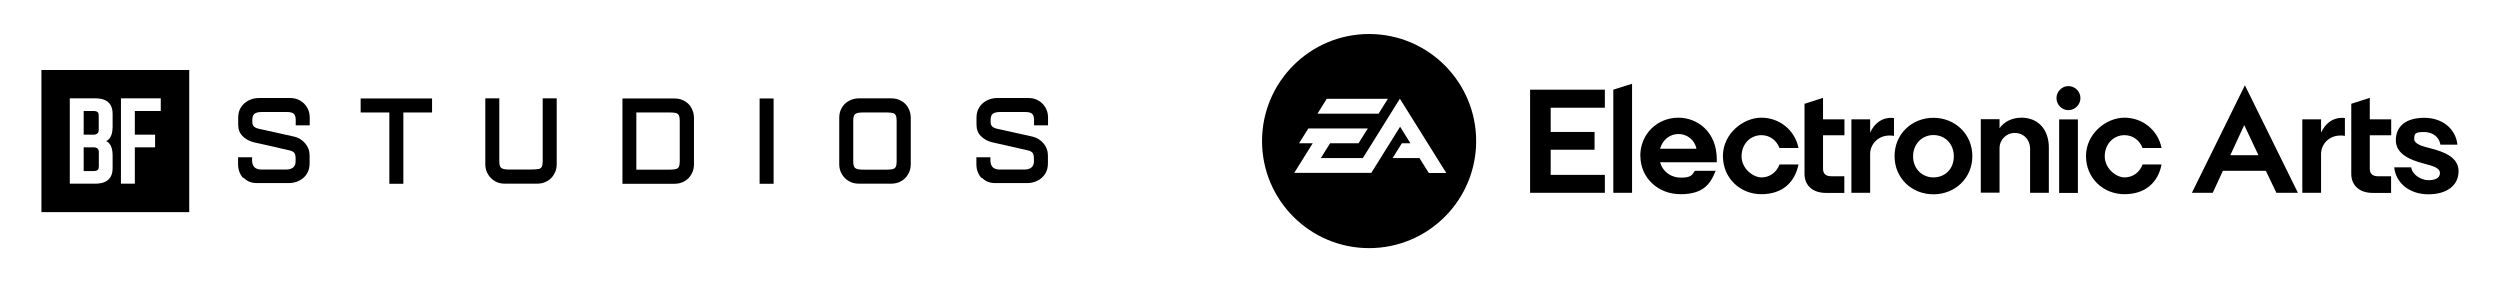
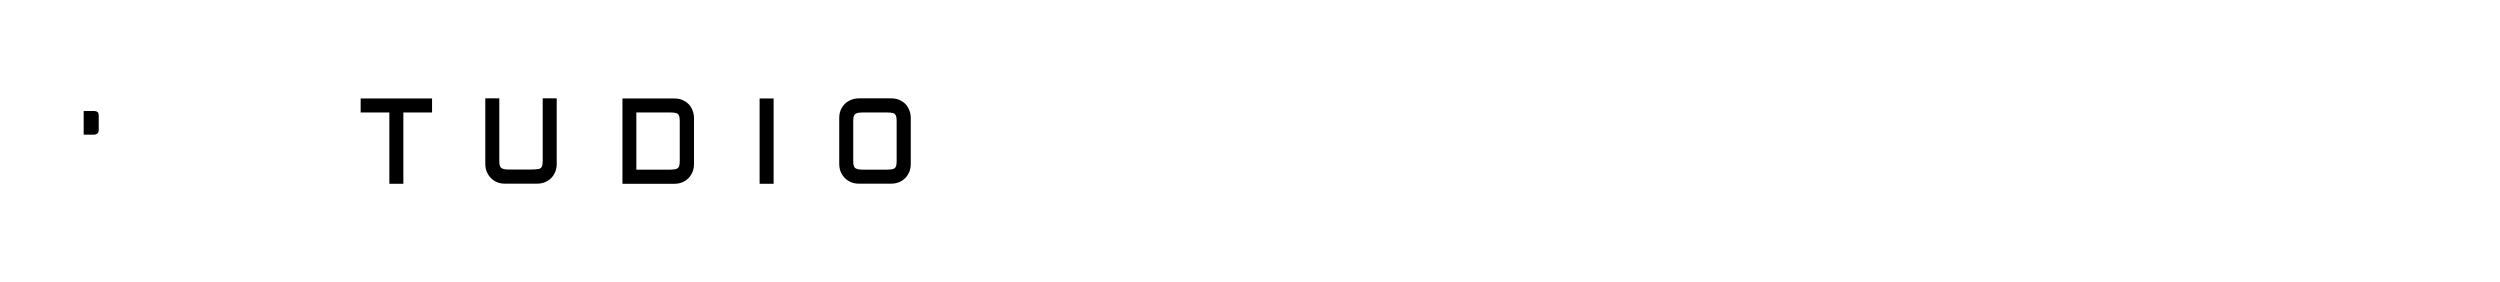
<svg xmlns="http://www.w3.org/2000/svg" viewBox="0 0 2160 243.76" version="1.1" id="Layer_1">
  <defs>
    <style>
      .st0 {
        fill-rule: evenodd;
      }
    </style>
  </defs>
  <g>
-     <path d="M210.2,153.88c-3-3.2-4.5-7.2-4.5-12.1v-5.9h12.1v2.6c0,5.3,2.7,8,8,8h21.6c2.5,0,4.5-.6,5.9-1.8,1.4-1.2,2.1-2.9,2.1-5.1v-2.5c0-2.2-.3-3.8-1-4.8s-2-1.8-4-2.3l-31.7-7.2c-3.7-1-6.8-2.8-9.2-5.3-2.5-2.5-3.7-5.8-3.7-9.8v-6.1c0-3.4.8-6.4,2.4-8.9,1.6-2.5,3.8-4.5,6.6-5.9,2.7-1.4,5.7-2.1,9-2.1h27c3.1,0,5.9.7,8.5,2.2s4.6,3.5,6.1,6.1,2.2,5.4,2.2,8.5v6.8h-12.1v-4.7c0-2.5-.6-4.3-1.7-5.3-1.1-1-3-1.5-5.7-1.5h-22.1c-2.7,0-4.8.5-6.1,1.5s-1.9,2.8-1.9,5.3v1.6c0,1.7.4,2.9,1.1,3.8.8.9,2,1.6,3.8,2.1l31.5,7c3.7.9,6.8,2.9,9.3,5.8s3.8,6.4,3.8,10.5v6.9c0,3.4-.8,6.4-2.4,8.9-1.6,2.6-3.8,4.5-6.6,5.9-2.7,1.4-5.7,2.1-8.9,2.1h-27.8c-4.7,0-8.5-1.6-11.5-4.8h0l-.1.5Z" />
    <path d="M373.4,85.08h-61.8v12.1h24.8v61.6h12.1v-61.6h24.8v-12.1h.1Z" />
    <path d="M427.6,156.48c-2.6-1.5-4.6-3.5-6.1-6.1s-2.2-5.4-2.2-8.6v-56.8h12.1v54.6c0,2.9.6,4.8,1.8,5.6,1.2.9,3.4,1.3,6.7,1.3h18.2c2.2,0,6.3-.2,7.5-.5s2-1,2.5-1.9c.5-1,.8-2.5.8-4.5v-54.6h12.1v56.8c0,3.2-.7,6.1-2.2,8.6-1.4,2.6-3.4,4.6-6,6.1s-5.4,2.2-8.6,2.2h-28.1c-3.2,0-6.1-.7-8.6-2.2h.1Z" />
    <path d="M537.8,85.08h45c3.2,0,6.1.7,8.6,2.2,2.6,1.4,4.6,3.4,6,6s2.2,5.4,2.2,8.6v40c0,3.2-.7,6.1-2.2,8.6-1.4,2.6-3.4,4.6-6,6.1s-5.4,2.2-8.6,2.2h-45v-73.7h0ZM584,146.08c1.2-.3,2-1,2.5-1.9.5-1,.8-2.5.8-4.5v-35.7c0-1.9-.3-3.4-.8-4.4s-1.3-1.6-2.4-1.9c-1.1-.3-2.8-.5-4.9-.5h-29.4v49.4h29.1c2.2,0,3.8-.2,5-.5h.1Z" />
    <path d="M668.4,85.08v73.7h-12.1v-73.7h12.1Z" />
    <path d="M733.4,156.48c-2.6-1.5-4.6-3.5-6.1-6.1s-2.2-5.4-2.2-8.6v-40c0-3.2.7-6.1,2.2-8.6,1.5-2.6,3.5-4.6,6.1-6s5.4-2.2,8.6-2.2h28.1c3.2,0,6.1.7,8.6,2.2,2.6,1.4,4.6,3.4,6,6s2.2,5.4,2.2,8.6v40c0,3.2-.7,6.1-2.2,8.6-1.4,2.6-3.4,4.6-6,6.1s-5.4,2.2-8.6,2.2h-28.1c-3.2,0-6.1-.7-8.6-2.2ZM771.4,146.08c1.2-.3,2-1,2.5-1.9.5-1,.8-2.5.8-4.5v-35.7c0-1.9-.3-3.4-.8-4.4s-1.3-1.6-2.4-1.9c-1.1-.3-2.8-.5-4.9-.5h-20.9c-3.3,0-5.5.4-6.7,1.3s-1.8,2.7-1.8,5.5v35.7c0,2.9.6,4.8,1.8,5.6,1.2.9,3.4,1.3,6.7,1.3h20.7c2.2,0,3.8-.2,5-.5h0Z" />
-     <path d="M848.1,153.88c-3-3.2-4.5-7.2-4.5-12.1v-5.9h12.1v2.6c0,5.3,2.7,8,8,8h21.6c2.5,0,4.5-.6,5.9-1.8,1.4-1.2,2.1-2.9,2.1-5.1v-2.5c0-2.2-.3-3.8-1-4.8s-2-1.8-4-2.3l-31.7-7.2c-3.7-1-6.8-2.8-9.2-5.3-2.5-2.5-3.7-5.8-3.7-9.8v-6.1c0-3.4.8-6.4,2.4-8.9,1.6-2.5,3.8-4.5,6.6-5.9,2.7-1.4,5.7-2.1,9-2.1h27c3.1,0,5.9.7,8.5,2.2s4.6,3.5,6.1,6.1,2.2,5.4,2.2,8.5v6.8h-12.1v-4.7c0-2.5-.6-4.3-1.7-5.3-1.1-1-3-1.5-5.7-1.5h-22.1c-2.7,0-4.8.5-6.1,1.5s-1.9,2.8-1.9,5.3v1.6c0,1.7.4,2.9,1.1,3.8.8.9,2,1.6,3.8,2.1l31.5,7c3.7.9,6.8,2.9,9.3,5.8s3.8,6.4,3.8,10.5v6.9c0,3.4-.8,6.4-2.4,8.9-1.6,2.6-3.8,4.5-6.6,5.9-2.7,1.4-5.7,2.1-8.9,2.1h-27.8c-4.7,0-8.5-1.6-11.5-4.8h0l-.1.5Z" />
-     <path d="M80.6,127.28h-8.3v20.5h8.3c4,0,4.8-1.4,4.8-4.1v-12.3c0-2.5-1.4-4.1-4.7-4.1h-.1Z" />
    <path d="M80.6,95.88h-8.3v20.5h8.3c3.3,0,4.7-1.6,4.7-4.1v-12.3c0-2.7-.8-4.1-4.8-4.1h.1Z" />
-     <path d="M35.8,60.48v122.8h127.7V60.48H35.8ZM97.3,109.58c0,9.4-4.2,11.7-5.5,12.3,1.3.7,5.5,2.9,5.5,12.3v11.2c0,14.3-13.6,13.3-16.5,13.3h-20.5v-73.7h20.5c2.9,0,16.5-1,16.5,13.3v11.2h0v.1ZM139,95.88h-22.5v20.5h17.5v10.9h-17.5v31.4h-12v-73.7h34.4v10.9h.1Z" />
  </g>
-   <path d="M1090.4,121.88c0-51.1,41.5-92.5,92.5-92.5s92.5,41.4,92.5,92.5-41.4,92.5-92.5,92.5-92.5-41.5-92.5-92.5ZM1199.1,85.38h-52.8l-8,12.8h52.8l8-12.8ZM1226.5,136.68l8,12.8h15.1l-40.1-64.2-32,51.3h-36.3l8-12.8h24.6l8-12.8h-51.4l-8,12.8h11.8l-16,25.6h66.6l24.9-39.9,8.9,14.3h-7.4l-8,12.8h23.4l-.1.1ZM1727.5,110.98c3.8-5.7,10.8-9.3,19-9.3,15.2,0,23.7,11,23.7,25.8v39.1h-16.2v-37.8c0-8.3-5.7-13.9-13.2-13.9s-13.2,5.9-13.2,13.2v38.4h-16.2v-63.5h16.2v7.9l-.1.1ZM1615.8,114.58v-11.5h-16.2v63.5h16.2v-33.6c0-8.6,7.6-17.7,20.6-15.6v-15.4c-9.8-1.1-16.8,4.3-20.6,12.6ZM1410.1,166.58h-16.2v-89.1l16.2-5.1v94.2ZM1670.5,101.78c-18.6,0-33.6,13.9-33.6,33.1s15,33,33.6,33,33.6-13.9,33.6-33-15-33.1-33.6-33.1ZM1670.5,153.28c-9.8,0-17.6-7.5-17.6-18.2s7.8-18.4,17.6-18.4,17.6,7.4,17.6,18.4-7.7,18.2-17.6,18.2ZM1417.2,134.78c0-19.2,14.8-33.1,33-33.1h0c15.8,0,33.1,11.6,33.1,36.1s0,.7,0,1.1v1.3h-49c2.2,8,9.3,13.3,17.9,13.3s9.5-1.9,12.2-5.9h17.9c-4.8,12.2-11.3,20.2-30.4,20.2s-34.6-13.9-34.6-33.1l-.1.1ZM1450.2,115.78c-7.5,0-13.7,5-15.9,12.7h31.4c-1.4-7.5-8-12.7-15.5-12.7ZM1575,84.58l-15.9,5.1v60.6c0,9.8,6.9,16.4,18.6,16.4h15.8v-14.4h-11.2c-5,0-7.2-2.3-7.2-6.5v-28.9h18.5v-13.8h-18.5v-18.6h0l-.1.1ZM1537.5,127.98c-2.5-6.8-8.5-11.2-15.6-11.2h0c-9.6,0-17.2,7.6-17.2,18.3s10.1,18.2,17.2,18.2,13.1-4.3,15.6-11.2h16.4c-3.1,15.4-13.8,25.7-32.1,25.7s-33.2-13.8-33.2-33,17.4-33.1,33.2-33.1,29,10.8,32.1,26.2h-16.4v.1ZM2005.4,114.58v-11.5h-16.2v63.5h16.2v-33.6c0-8.6,7.6-17.7,20.6-15.6v-15.4c-9.8-1.1-16.8,4.3-20.6,12.6ZM1386.6,166.58h-64.6v-89.1h64.6v15.6h-46.8v20.9h37.9v15.4h-37.9v21.7h46.8v15.5ZM1893.8,166.58h18l8.8-19h37.1l9.1,19h18.6l-45.8-92.9-45.8,92.9h0ZM1927,134.08l12-26,12.3,26h-24.3ZM2085.8,119.78c0,4.7,6.7,6.5,14.6,8.5h0c10.8,2.8,23.8,7.4,23.8,19.6s-9.9,20-26.1,20-28.1-9.7-29.5-23.3h14.7c.8,6.6,8.9,11.1,14.7,11.1s10.1-1.6,10.1-6.2-6.3-6.1-13.7-8.1l-.6-.2c-10.8-2.8-23.8-7.8-23.8-20s8.9-19.4,24.6-19.4,27.2,9.6,28.6,23.2h-14.7c-1-6.6-6.6-10.9-14.1-10.9s-8.5,1.1-8.5,5.9l-.1-.2ZM2047.4,84.58l-15.9,5.1v60.6c0,9.8,6.9,16.4,18.6,16.4h15.8v-14.4h-11.2c-5,0-7.2-2.3-7.2-6.5v-28.9h18.5v-13.8h-18.5v-18.6h0l-.1.1ZM1779.1,103.18h16.2v63.5h-16.2v-63.5ZM1787.1,74.38c-5.6,0-10.3,4.7-10.3,10.4s4.7,10.4,10.3,10.4,10.4-4.7,10.4-10.4-4.7-10.4-10.4-10.4ZM1851.2,127.98c-2.5-6.8-8.5-11.2-15.6-11.2h0c-9.5,0-17.1,7.6-17.1,18.3s10,18.2,17.1,18.2,13.1-4.3,15.6-11.2h16.4c-3,15.4-13.8,25.7-32.1,25.7s-33.2-13.8-33.2-33,17.4-33.1,33.2-33.1,29,10.8,32.1,26.2h-16.4v.1Z" class="st0" />
</svg>